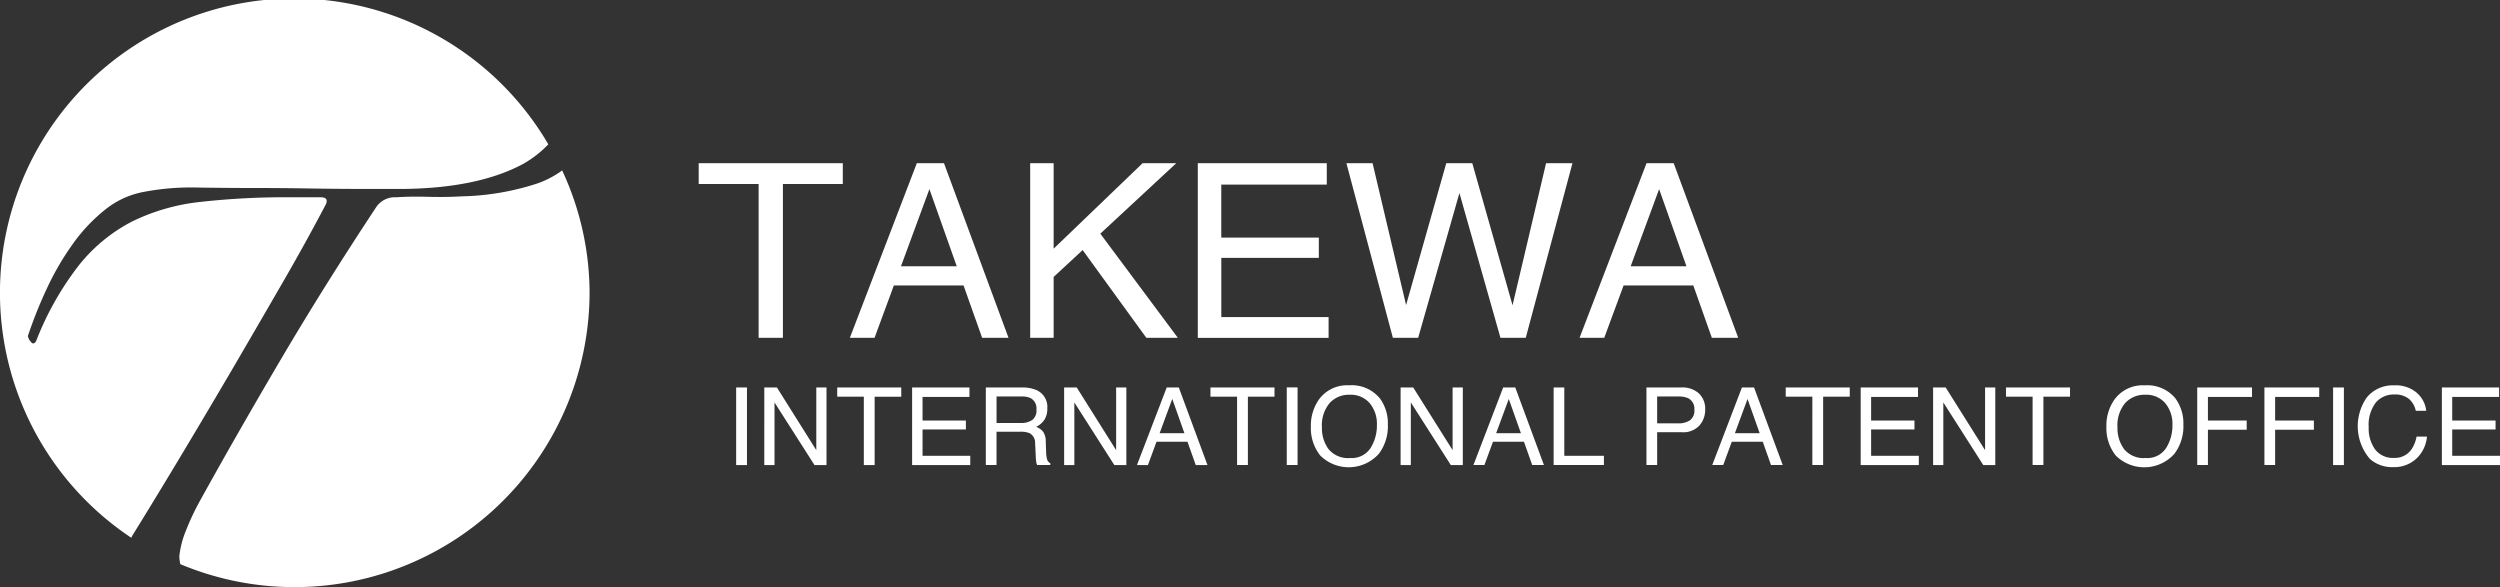
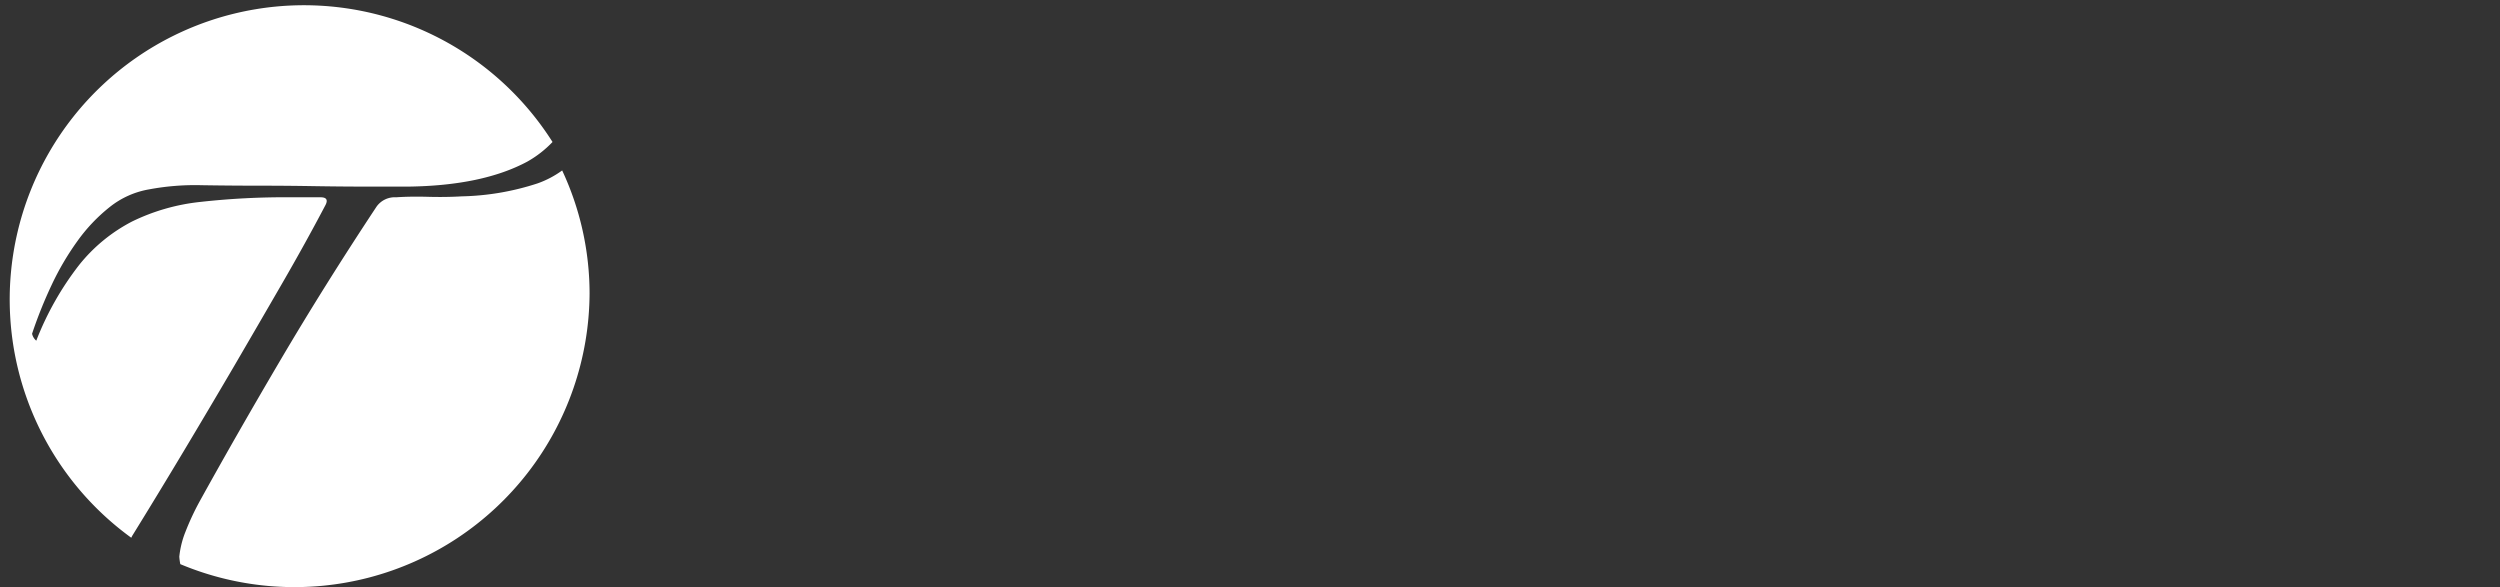
<svg xmlns="http://www.w3.org/2000/svg" id="logo-en.svg" width="247" height="58" viewBox="0 0 247 58">
  <rect x="0" y="0" width="247" height="58" fill="#333333" stroke="none" />
  <defs>
    <style>
      .cls-1 {
        fill: #fff;
        fill-rule: evenodd;
      }
    </style>
  </defs>
-   <path id="シェイプ_1" data-name="シェイプ 1" class="cls-1" d="M84.542,40.84a9.588,9.588,0,0,1-2.4,1.268A25.7,25.7,0,0,1,74.612,43.4q-1.574.093-3.325,0.045t-3.141.047a2.216,2.216,0,0,0-1.941.92q-5.174,7.819-9.56,15.271T48.656,73.662a25.888,25.888,0,0,0-1.341,2.9,9.023,9.023,0,0,0-.6,2.439,5.537,5.537,0,0,0,.1.737A29.157,29.157,0,0,0,87.25,53,28.748,28.748,0,0,0,84.542,40.84ZM42.1,76.881q2.5-4.046,5.035-8.279t4.988-8.417Q54.565,56,56.877,52t4.249-7.681q0.46-.829-0.463-0.828H57.616a75.19,75.19,0,0,0-8.822.459,20.2,20.2,0,0,0-6.742,1.933,16.281,16.281,0,0,0-5.219,4.278,29.6,29.6,0,0,0-4.249,7.5c-0.124.247-.263,0.322-0.416,0.23a1.256,1.256,0,0,1-.415-0.689,43.691,43.691,0,0,1,1.939-4.831,27.09,27.09,0,0,1,2.541-4.323,16.631,16.631,0,0,1,3.186-3.358,8.558,8.558,0,0,1,3.88-1.748,24.686,24.686,0,0,1,5.172-.414q2.863,0.047,5.727.047,2.68,0,5.358.045t5.358,0.047h3.972q7.388-.09,11.822-2.484a10.7,10.7,0,0,0,2.466-1.924A29.073,29.073,0,1,0,41.967,77.128C42.019,77.043,42.042,76.967,42.1,76.881Z" transform="translate(-29 -24)" />
-   <path id="シェイプ_2" data-name="シェイプ 2" class="cls-1" d="M112.269,40.127v2.054h-5.917V57.373h-2.4V42.181H98.032V40.127h14.237Zm7.312,0h2.686l6.373,17.246h-2.606L124.2,52.207h-6.889l-1.905,5.166h-2.439Zm3.945,10.178-2.7-7.619-2.809,7.619h5.513Zm7.26-10.178H133.1v8.441l8.786-8.441h3.325l-7.5,6.959,7.658,10.287h-3.112l-6.292-8.667L133.1,51.362v6.011h-2.319V40.127Zm16.556,0h12.744V42.24H149.662v5.236H159.3v2h-9.635v5.847h10.6v2.055H147.342V40.127Zm17.269,0,3.31,14.011,3.969-14.011h2.572l3.978,14.037,3.31-14.037h2.608l-4.614,17.246h-2.5l-4.053-14.3-4.076,14.3h-2.5l-4.59-17.246h2.583Zm27.065,0h2.686l6.373,17.246H198.13L196.3,52.207h-6.89L187.5,57.373h-2.438Zm3.945,10.178-2.7-7.619-2.81,7.619h5.513ZM101.728,62.281H102.8v7.665h-1.068V62.281Zm2.784,0h1.246l3.892,6.193V62.281h1.009v7.665h-1.187l-3.95-6.186v6.186h-1.01V62.281Zm13.532,0v0.913h-2.63v6.752h-1.068V63.194h-2.629V62.281h6.327Zm1.073,0h5.664V63.22h-4.633v2.327h4.283v0.887h-4.283v2.6h4.713v0.913h-5.744V62.281Zm7.285,0h3.547a3.549,3.549,0,0,1,1.445.256,1.811,1.811,0,0,1,1.08,1.811,2.008,2.008,0,0,1-.289,1.127,2.078,2.078,0,0,1-.811.7,1.6,1.6,0,0,1,.688.48,1.7,1.7,0,0,1,.258.965l0.037,1.028a3.117,3.117,0,0,0,.075.652,0.642,0.642,0,0,0,.34.47v0.172h-1.3a0.977,0.977,0,0,1-.085-0.256,4.831,4.831,0,0,1-.053-0.605l-0.064-1.278a1.077,1.077,0,0,0-.552-1.007,2.262,2.262,0,0,0-.924-0.141h-2.338v3.287H126.4V62.281Zm3.434,3.511a1.97,1.97,0,0,0,1.144-.292,1.192,1.192,0,0,0,.421-1.054,1.136,1.136,0,0,0-.589-1.117,1.911,1.911,0,0,0-.842-0.156h-2.511v2.619h2.377Zm4.3-3.511h1.245l3.892,6.193V62.281h1.01v7.665h-1.187l-3.951-6.186v6.186h-1.009V62.281Zm10.136,0h1.193l2.833,7.665h-1.159l-0.815-2.3h-3.062l-0.846,2.3h-1.084ZM146.02,66.8l-1.2-3.386L143.57,66.8h2.45Zm8.9-4.524v0.913h-2.629v6.752h-1.068V63.194h-2.63V62.281h6.327Zm1.212,0H157.2v7.665h-1.068V62.281Zm9.212,1.1a4.17,4.17,0,0,1,.776,2.6,4.5,4.5,0,0,1-.887,2.854,3.992,3.992,0,0,1-5.8.167,4.359,4.359,0,0,1-.919-2.849,4.478,4.478,0,0,1,.786-2.661,3.43,3.43,0,0,1,2.986-1.419A3.6,3.6,0,0,1,165.345,63.377Zm-0.932,4.886A4.139,4.139,0,0,0,165.037,66a3.191,3.191,0,0,0-.72-2.177A2.476,2.476,0,0,0,162.349,63a2.582,2.582,0,0,0-1.976.818,3.4,3.4,0,0,0-.766,2.409,3.476,3.476,0,0,0,.657,2.15,2.484,2.484,0,0,0,2.127.874A2.213,2.213,0,0,0,164.413,68.263Zm2.967-5.982h1.245l3.893,6.193V62.281h1.009v7.665H172.34l-3.95-6.186v6.186h-1.01V62.281Zm10.136,0h1.193l2.833,7.665h-1.158l-0.815-2.3h-3.062l-0.847,2.3h-1.083Zm1.753,4.524-1.2-3.386L176.819,66.8h2.45Zm3.227-4.524h1.057v6.752h3.915v0.913H182.5V62.281Zm9.175,0h3.493a2.4,2.4,0,0,1,1.672.576,2.077,2.077,0,0,1,.637,1.62,2.329,2.329,0,0,1-.569,1.563,2.159,2.159,0,0,1-1.738.665h-2.438v3.24h-1.057V62.281Zm4.1,1.054a2.324,2.324,0,0,0-.955-0.162h-2.089v2.656h2.089a2.017,2.017,0,0,0,1.148-.3,1.174,1.174,0,0,0,.44-1.049A1.151,1.151,0,0,0,195.772,63.335Zm5.333-1.054H202.3l2.833,7.665h-1.158l-0.814-2.3H200.1l-0.846,2.3h-1.084Zm1.754,4.524-1.2-3.386L200.408,66.8h2.451Zm8.9-4.524v0.913h-2.63v6.752h-1.067V63.194h-2.63V62.281h6.327Zm1.073,0H218.5V63.22h-4.633v2.327h4.282v0.887h-4.282v2.6h4.713v0.913h-5.744V62.281Zm7.157,0h1.246l3.892,6.193V62.281h1.009v7.665h-1.187L221,63.76v6.186h-1.009V62.281Zm13.532,0v0.913h-2.63v6.752h-1.068V63.194h-2.63V62.281h6.328Zm10.424,1.1a4.176,4.176,0,0,1,.776,2.6,4.5,4.5,0,0,1-.888,2.854,3.99,3.99,0,0,1-5.8.167,4.359,4.359,0,0,1-.919-2.849,4.471,4.471,0,0,1,.786-2.661,3.429,3.429,0,0,1,2.986-1.419A3.6,3.6,0,0,1,243.945,63.377Zm-0.932,4.886A4.147,4.147,0,0,0,243.637,66a3.2,3.2,0,0,0-.72-2.177A2.474,2.474,0,0,0,240.949,63a2.584,2.584,0,0,0-1.977.818,3.4,3.4,0,0,0-.765,2.409,3.481,3.481,0,0,0,.656,2.15,2.485,2.485,0,0,0,2.128.874A2.214,2.214,0,0,0,243.013,68.263Zm3.068-5.982H251.5V63.22h-4.357v2.327h3.831v0.913h-3.831v3.485h-1.057V62.281Zm6.646,0h5.414V63.22h-4.356v2.327h3.83v0.913h-3.83v3.485h-1.058V62.281Zm6.785,0h1.068v7.665h-1.068V62.281Zm8.3,0.558a2.707,2.707,0,0,1,.9,1.743h-1.031A2.112,2.112,0,0,0,267,63.408a2.179,2.179,0,0,0-1.443-.433,2.316,2.316,0,0,0-1.829.8,3.639,3.639,0,0,0-.7,2.441,3.546,3.546,0,0,0,.63,2.186,2.195,2.195,0,0,0,1.875.837,1.981,1.981,0,0,0,1.748-.882,3.345,3.345,0,0,0,.476-1.221h1.03a3.445,3.445,0,0,1-.9,2.03,3.224,3.224,0,0,1-2.478.986,3.291,3.291,0,0,1-2.26-.809,4.954,4.954,0,0,1-.3-6.088,3.308,3.308,0,0,1,2.694-1.181A3.175,3.175,0,0,1,267.816,62.839Zm2.439-.558h5.663V63.22h-4.633v2.327h4.283v0.887h-4.283v2.6H276v0.913h-5.743V62.281Z" transform="translate(-29 -24)" />
+   <path id="シェイプ_1" data-name="シェイプ 1" class="cls-1" d="M84.542,40.84a9.588,9.588,0,0,1-2.4,1.268A25.7,25.7,0,0,1,74.612,43.4q-1.574.093-3.325,0.045t-3.141.047a2.216,2.216,0,0,0-1.941.92q-5.174,7.819-9.56,15.271T48.656,73.662a25.888,25.888,0,0,0-1.341,2.9,9.023,9.023,0,0,0-.6,2.439,5.537,5.537,0,0,0,.1.737A29.157,29.157,0,0,0,87.25,53,28.748,28.748,0,0,0,84.542,40.84ZM42.1,76.881q2.5-4.046,5.035-8.279t4.988-8.417Q54.565,56,56.877,52t4.249-7.681q0.46-.829-0.463-0.828H57.616a75.19,75.19,0,0,0-8.822.459,20.2,20.2,0,0,0-6.742,1.933,16.281,16.281,0,0,0-5.219,4.278,29.6,29.6,0,0,0-4.249,7.5a1.256,1.256,0,0,1-.415-0.689,43.691,43.691,0,0,1,1.939-4.831,27.09,27.09,0,0,1,2.541-4.323,16.631,16.631,0,0,1,3.186-3.358,8.558,8.558,0,0,1,3.88-1.748,24.686,24.686,0,0,1,5.172-.414q2.863,0.047,5.727.047,2.68,0,5.358.045t5.358,0.047h3.972q7.388-.09,11.822-2.484a10.7,10.7,0,0,0,2.466-1.924A29.073,29.073,0,1,0,41.967,77.128C42.019,77.043,42.042,76.967,42.1,76.881Z" transform="translate(-29 -24)" />
</svg>